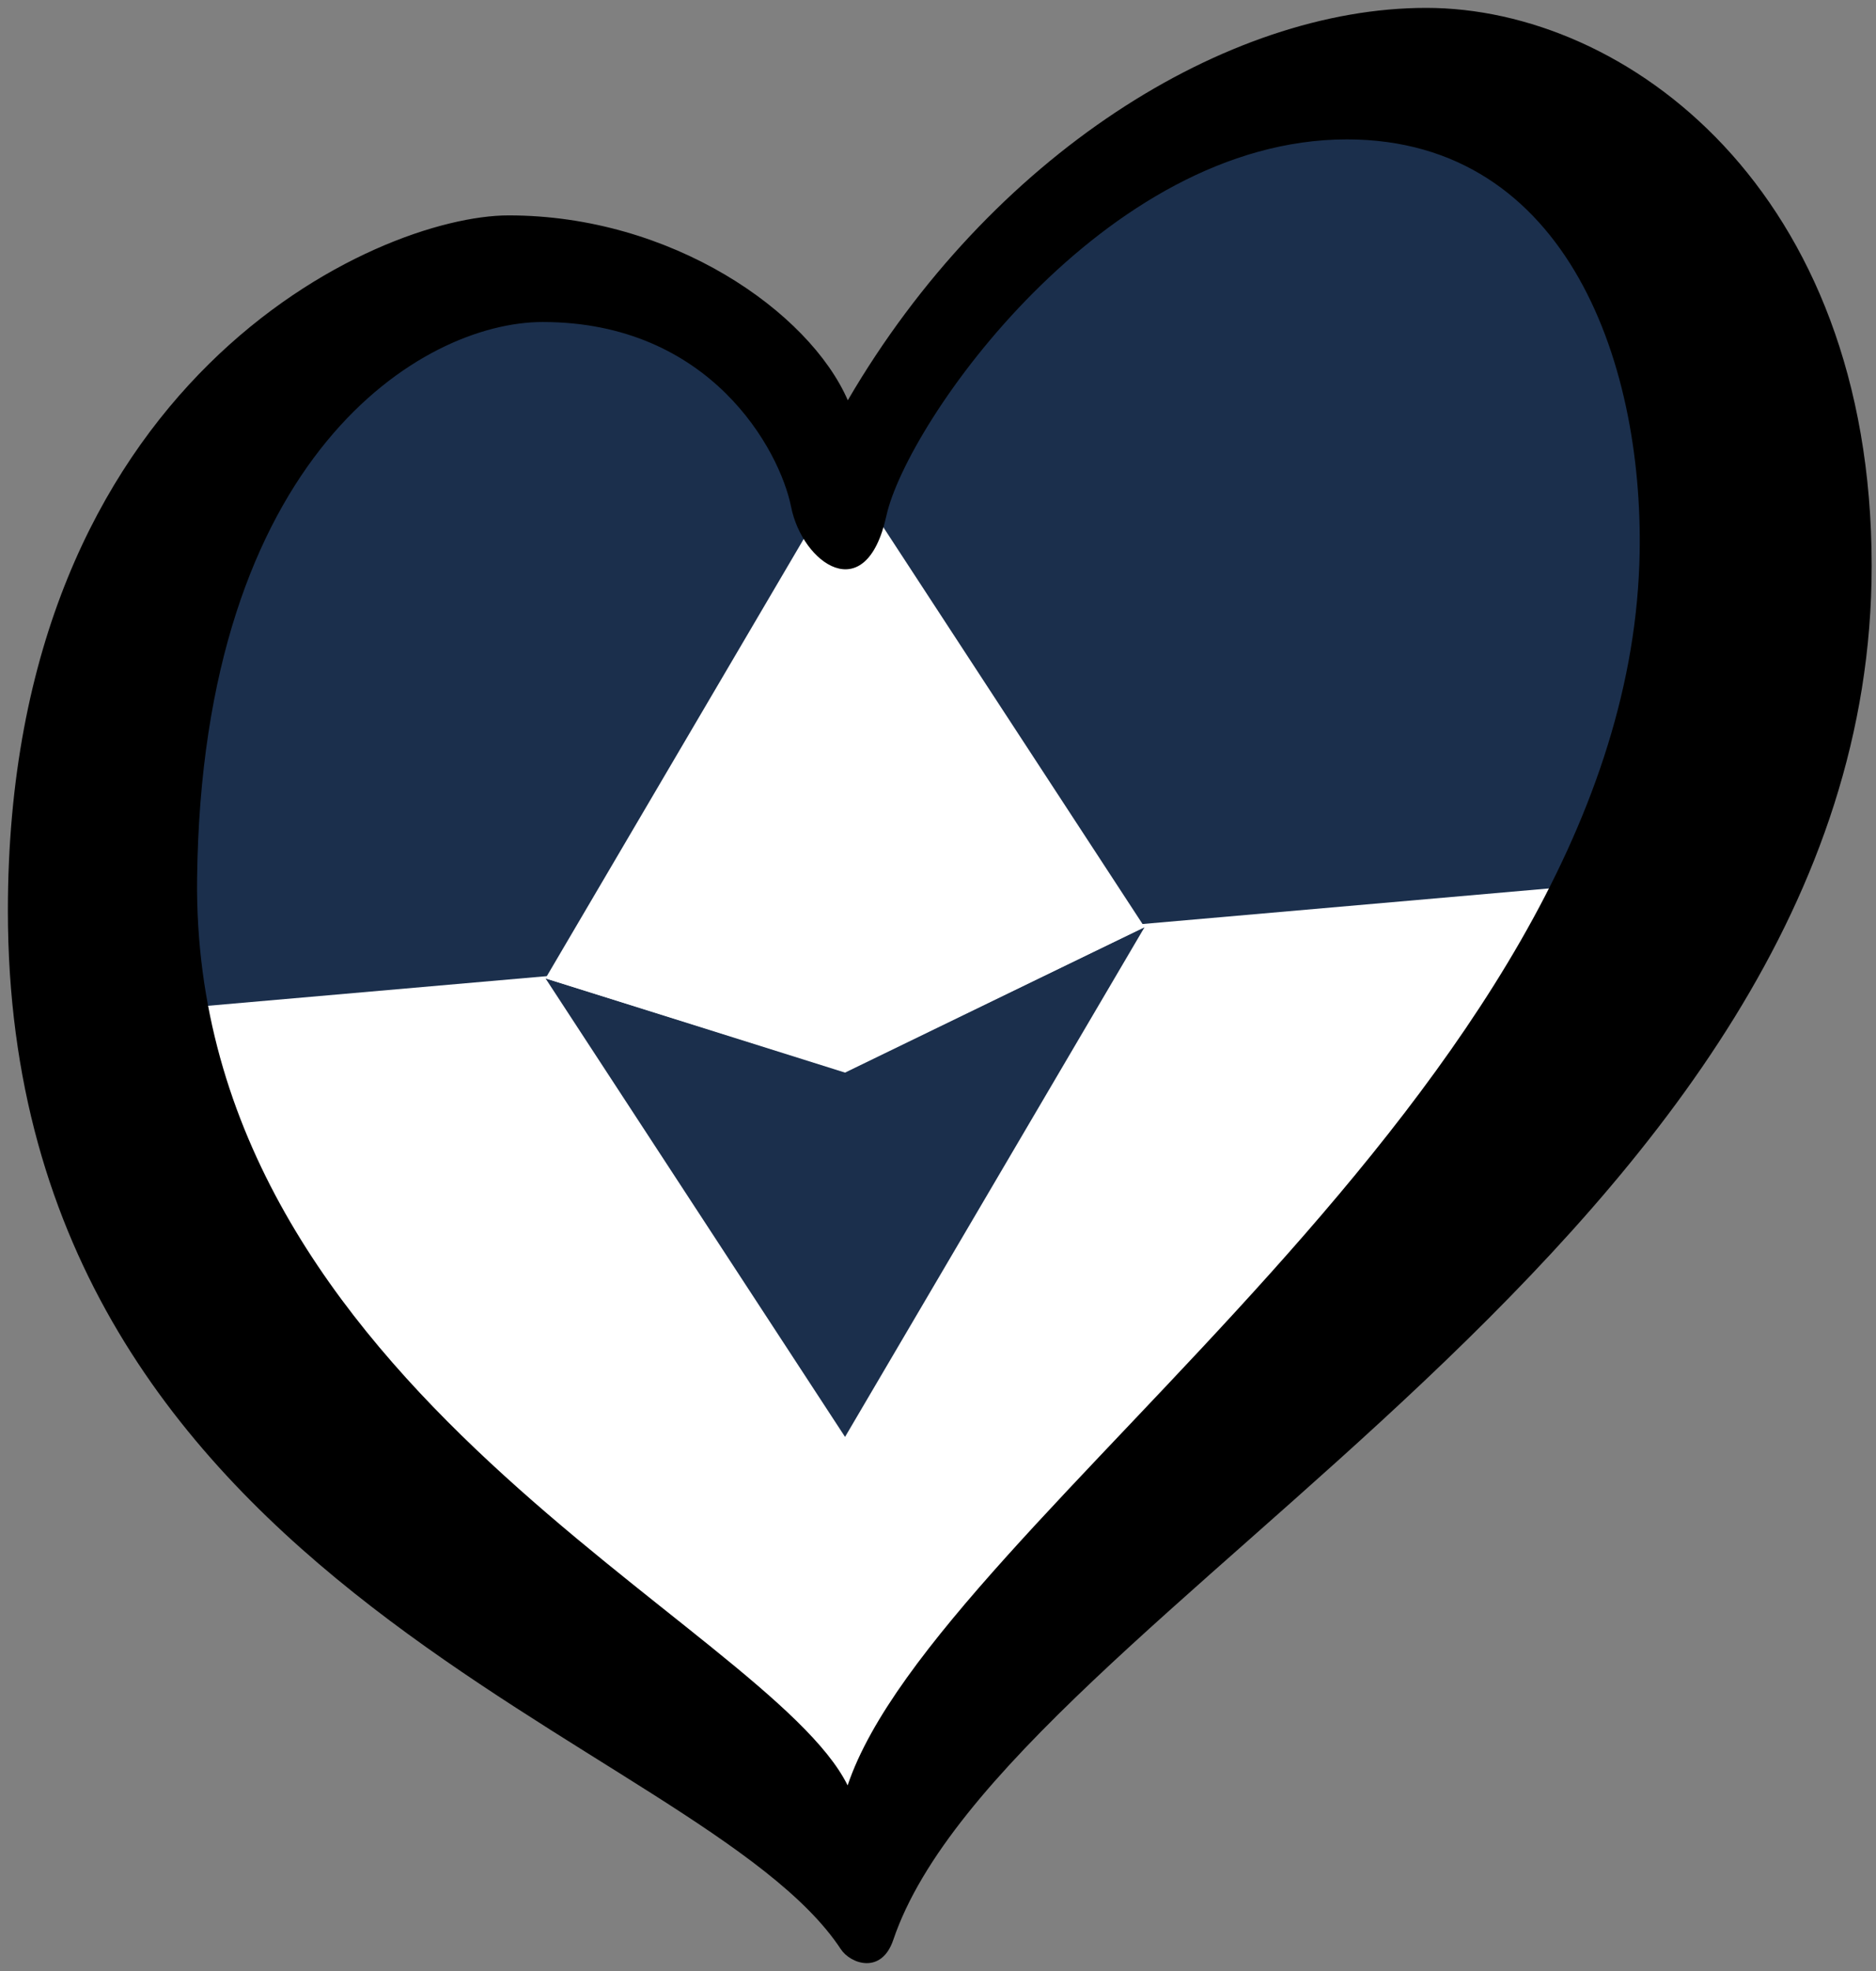
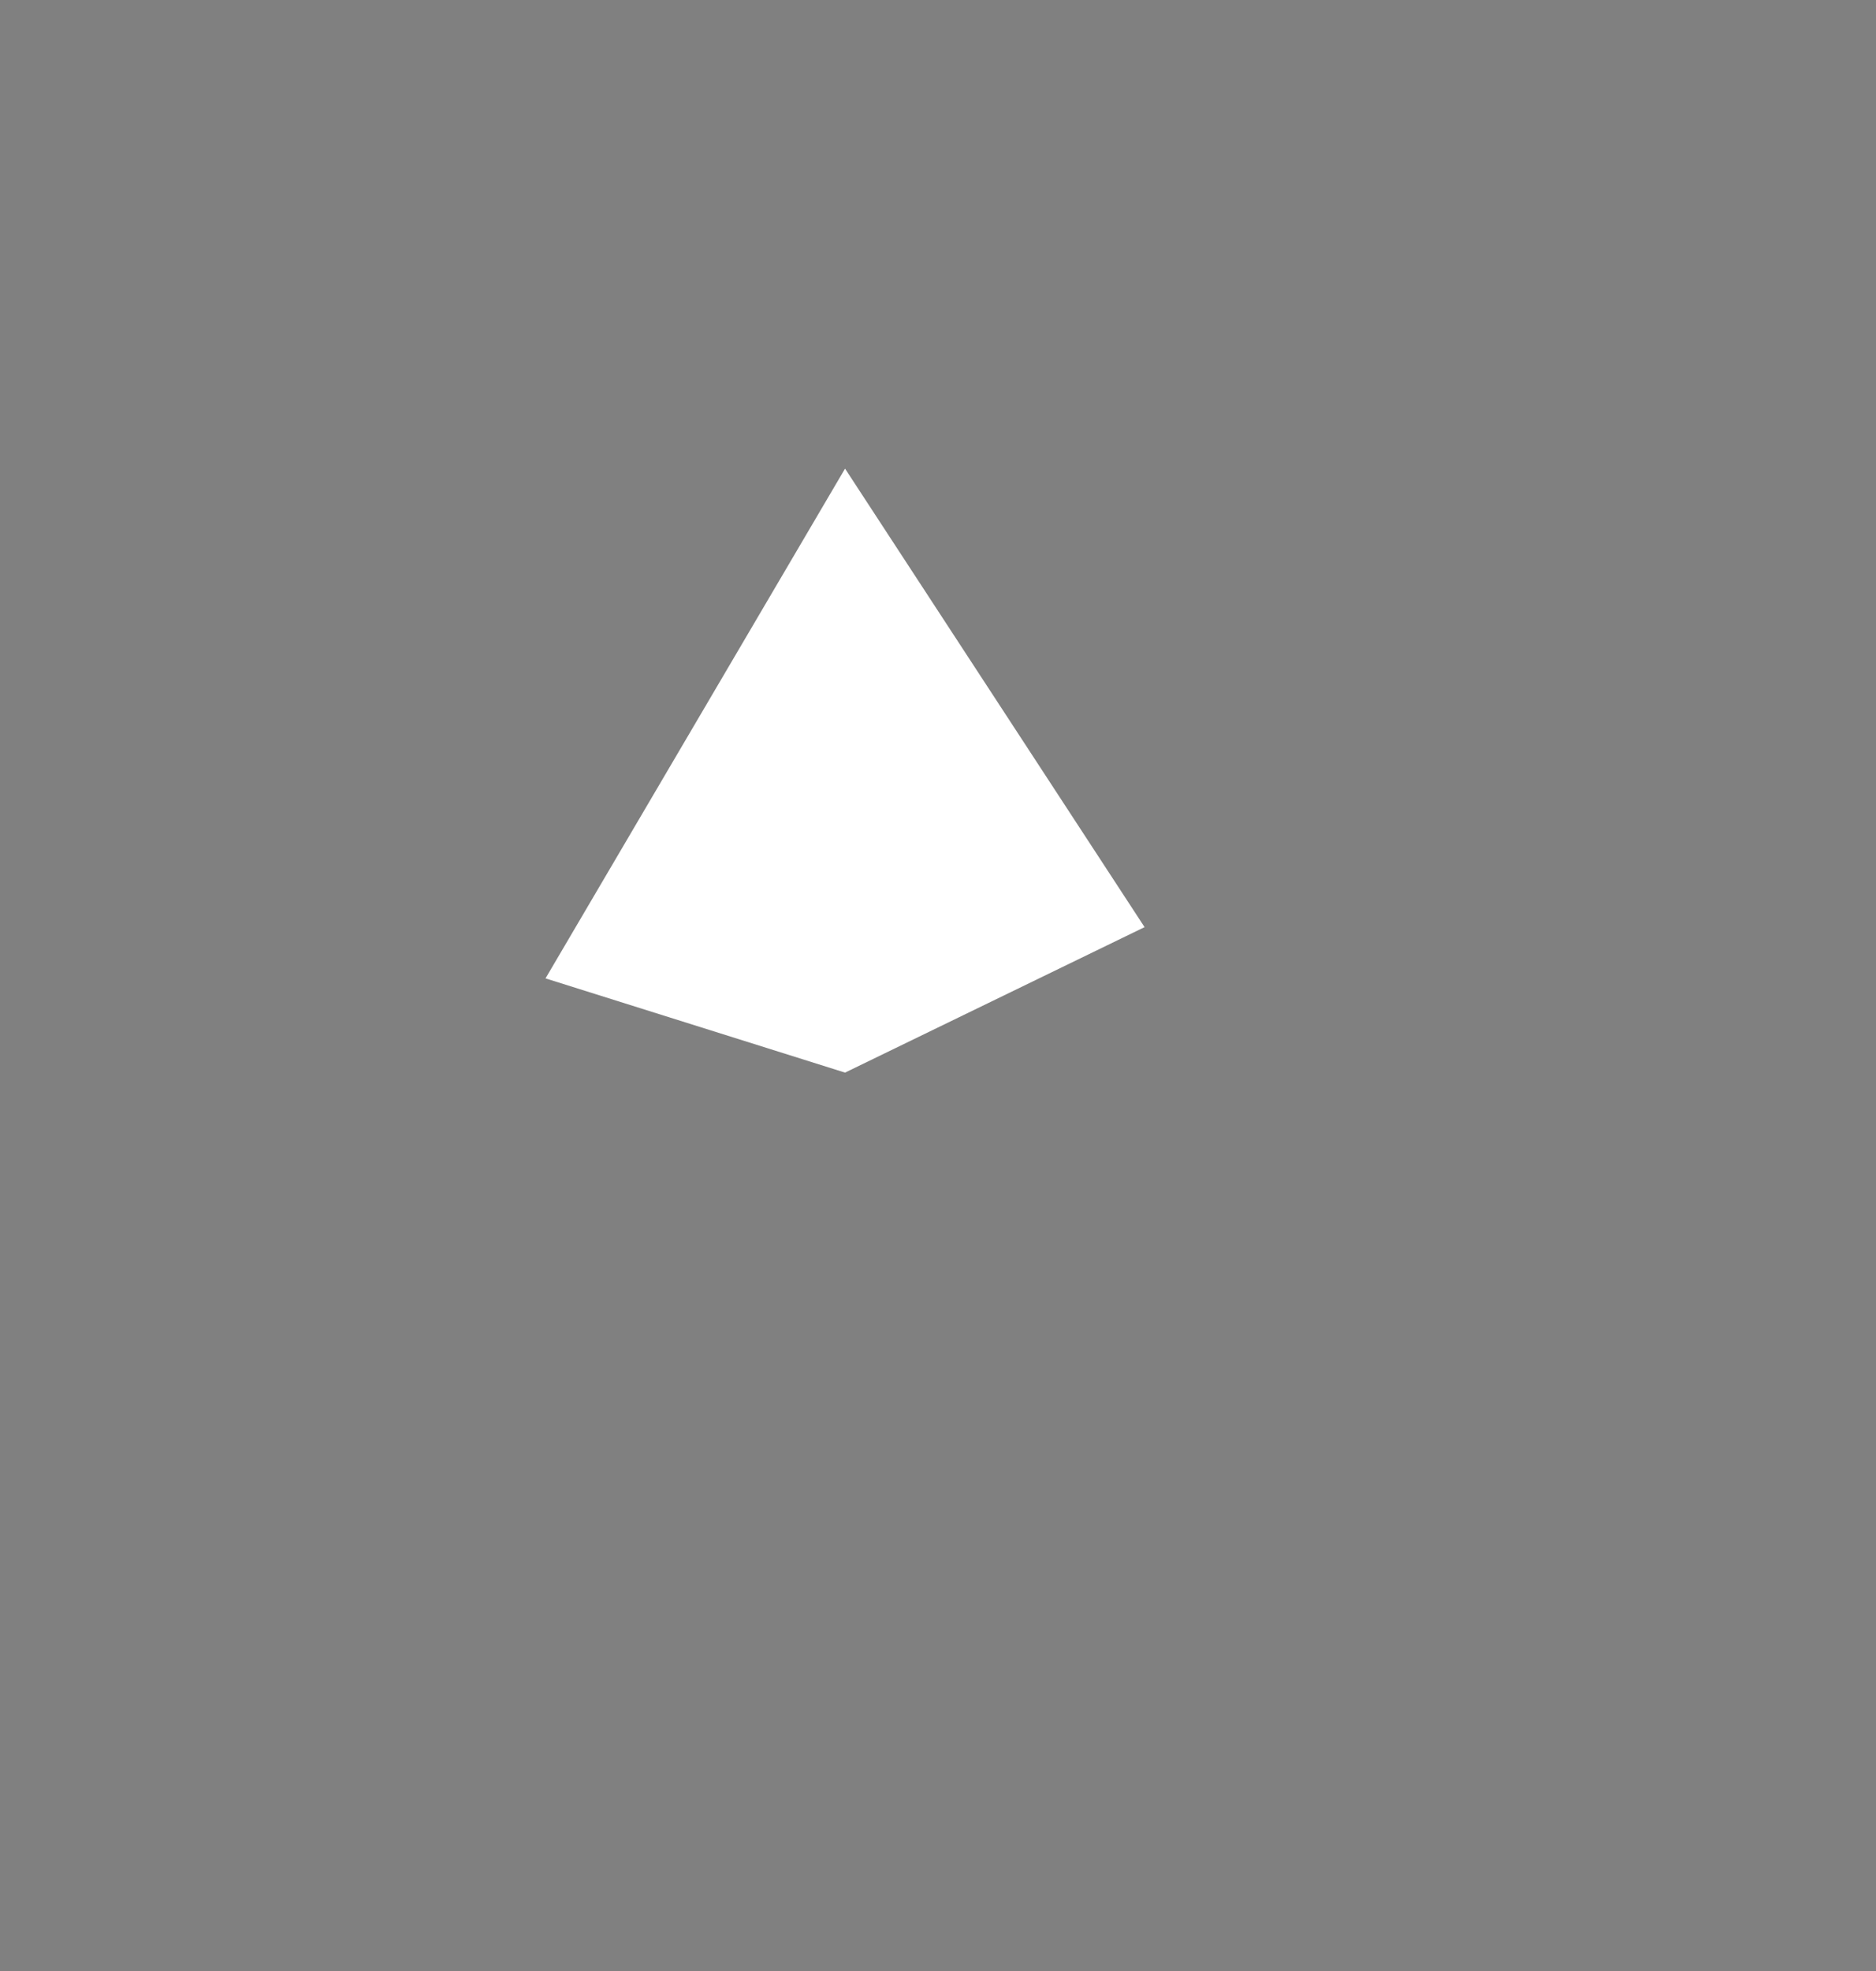
<svg xmlns="http://www.w3.org/2000/svg" xmlns:ns1="http://www.inkscape.org/namespaces/inkscape" xmlns:ns2="http://sodipodi.sourceforge.net/DTD/sodipodi-0.dtd" width="238" height="250" xml:space="preserve" id="svg2" version="1.1" ns1:version="1.1.1 (3bf5ae0d25, 2021-09-20)" ns2:docname="EuroIndia (2).svg">
  <rect width="100%" height="100%" fill="#808080" stroke="none" />
  <ns2:namedview pagecolor="#ffffff" bordercolor="#666666" borderopacity="1" objecttolerance="10" gridtolerance="10" guidetolerance="10" ns1:pageopacity="0" ns1:pageshadow="2" ns1:window-width="2560" ns1:window-height="1355" id="namedview37" showgrid="false" ns1:zoom="1" ns1:cx="119" ns1:cy="125" ns1:window-x="-9" ns1:window-y="-9" ns1:window-maximized="1" ns1:current-layer="svg2" ns1:pagecheckerboard="0" />
  <defs id="defs4">
    <g id="petal">
      <line x1="0" y1="0" x2="25" y2="0" stroke="gold" stroke-width="2" id="line7" />
      <circle cx="25" cy="0" r="5" fill="gold" id="circle9" />
    </g>
  </defs>
-   <path id="rect845" style="opacity:1;fill:#1b2f4c;fill-opacity:1;stroke-width:0.433" class="st0" d="M 170.807,3.651 107.717,52.788 52.502,30.279 4.396,121.824 107.592,244.877 235.277,64.364 Z" />
-   <path id="rect847" style="opacity:1;fill:#ffffff;fill-opacity:1;stroke-width:0.29" class="st1" d="M 10.391,128.971 107.592,244.877 201.398,112.26 Z" />
  <g id="g855" transform="matrix(0.152,-0.013,0,0.152,-5.653,62.782)" style="opacity:1">
-     <polygon id="polygon849" class="st0" points="742.5,849.5 492.5,445.5 742.5,545 992.5,445.5 " style="fill:#1b2f4c;fill-opacity:1" />
    <g id="g853" style="fill:#ffffff;fill-opacity:1">
      <polygon id="polygon851" class="st1" points="492.5,445.5 742.5,41.5 992.5,445.5 742.5,545.5 " style="fill:#ffffff;fill-opacity:1" />
    </g>
  </g>
-   <path ns1:connector-curvature="0" d="m 25.005,111.471 c 0.6,-53.792 28.594,-70.628 43.839,-70.628 21.29,0 30.083,16.253 31.52,23.449 1.436,7.19 9.494,12.941 12.083,1.147 2.591,-11.794 27.637,-47.758 58.42,-47.758 28.192,0 37.956,29.073 37.111,53.801 C 205.671,138.8 118.95,192.527 107.535,226.452 97.371,205.905 24.288,176.204 25.005,111.471 Z M 180.938,1 C 155.621,1 125.68,19.698 107.557,50.771 102.667,39.549 85.244,27.32 64.533,27.32 47.844,27.32 1,48.178 1,115.498 c 0,86.88 87.901,104.725 105.671,131.729 1.221,1.857 5.154,3.26 6.655,-1.177 C 127.505,204.205 237.451,156.925 237.451,71.771 237.45,24.015 206.254,1 180.938,1 Z" id="path29" />
</svg>